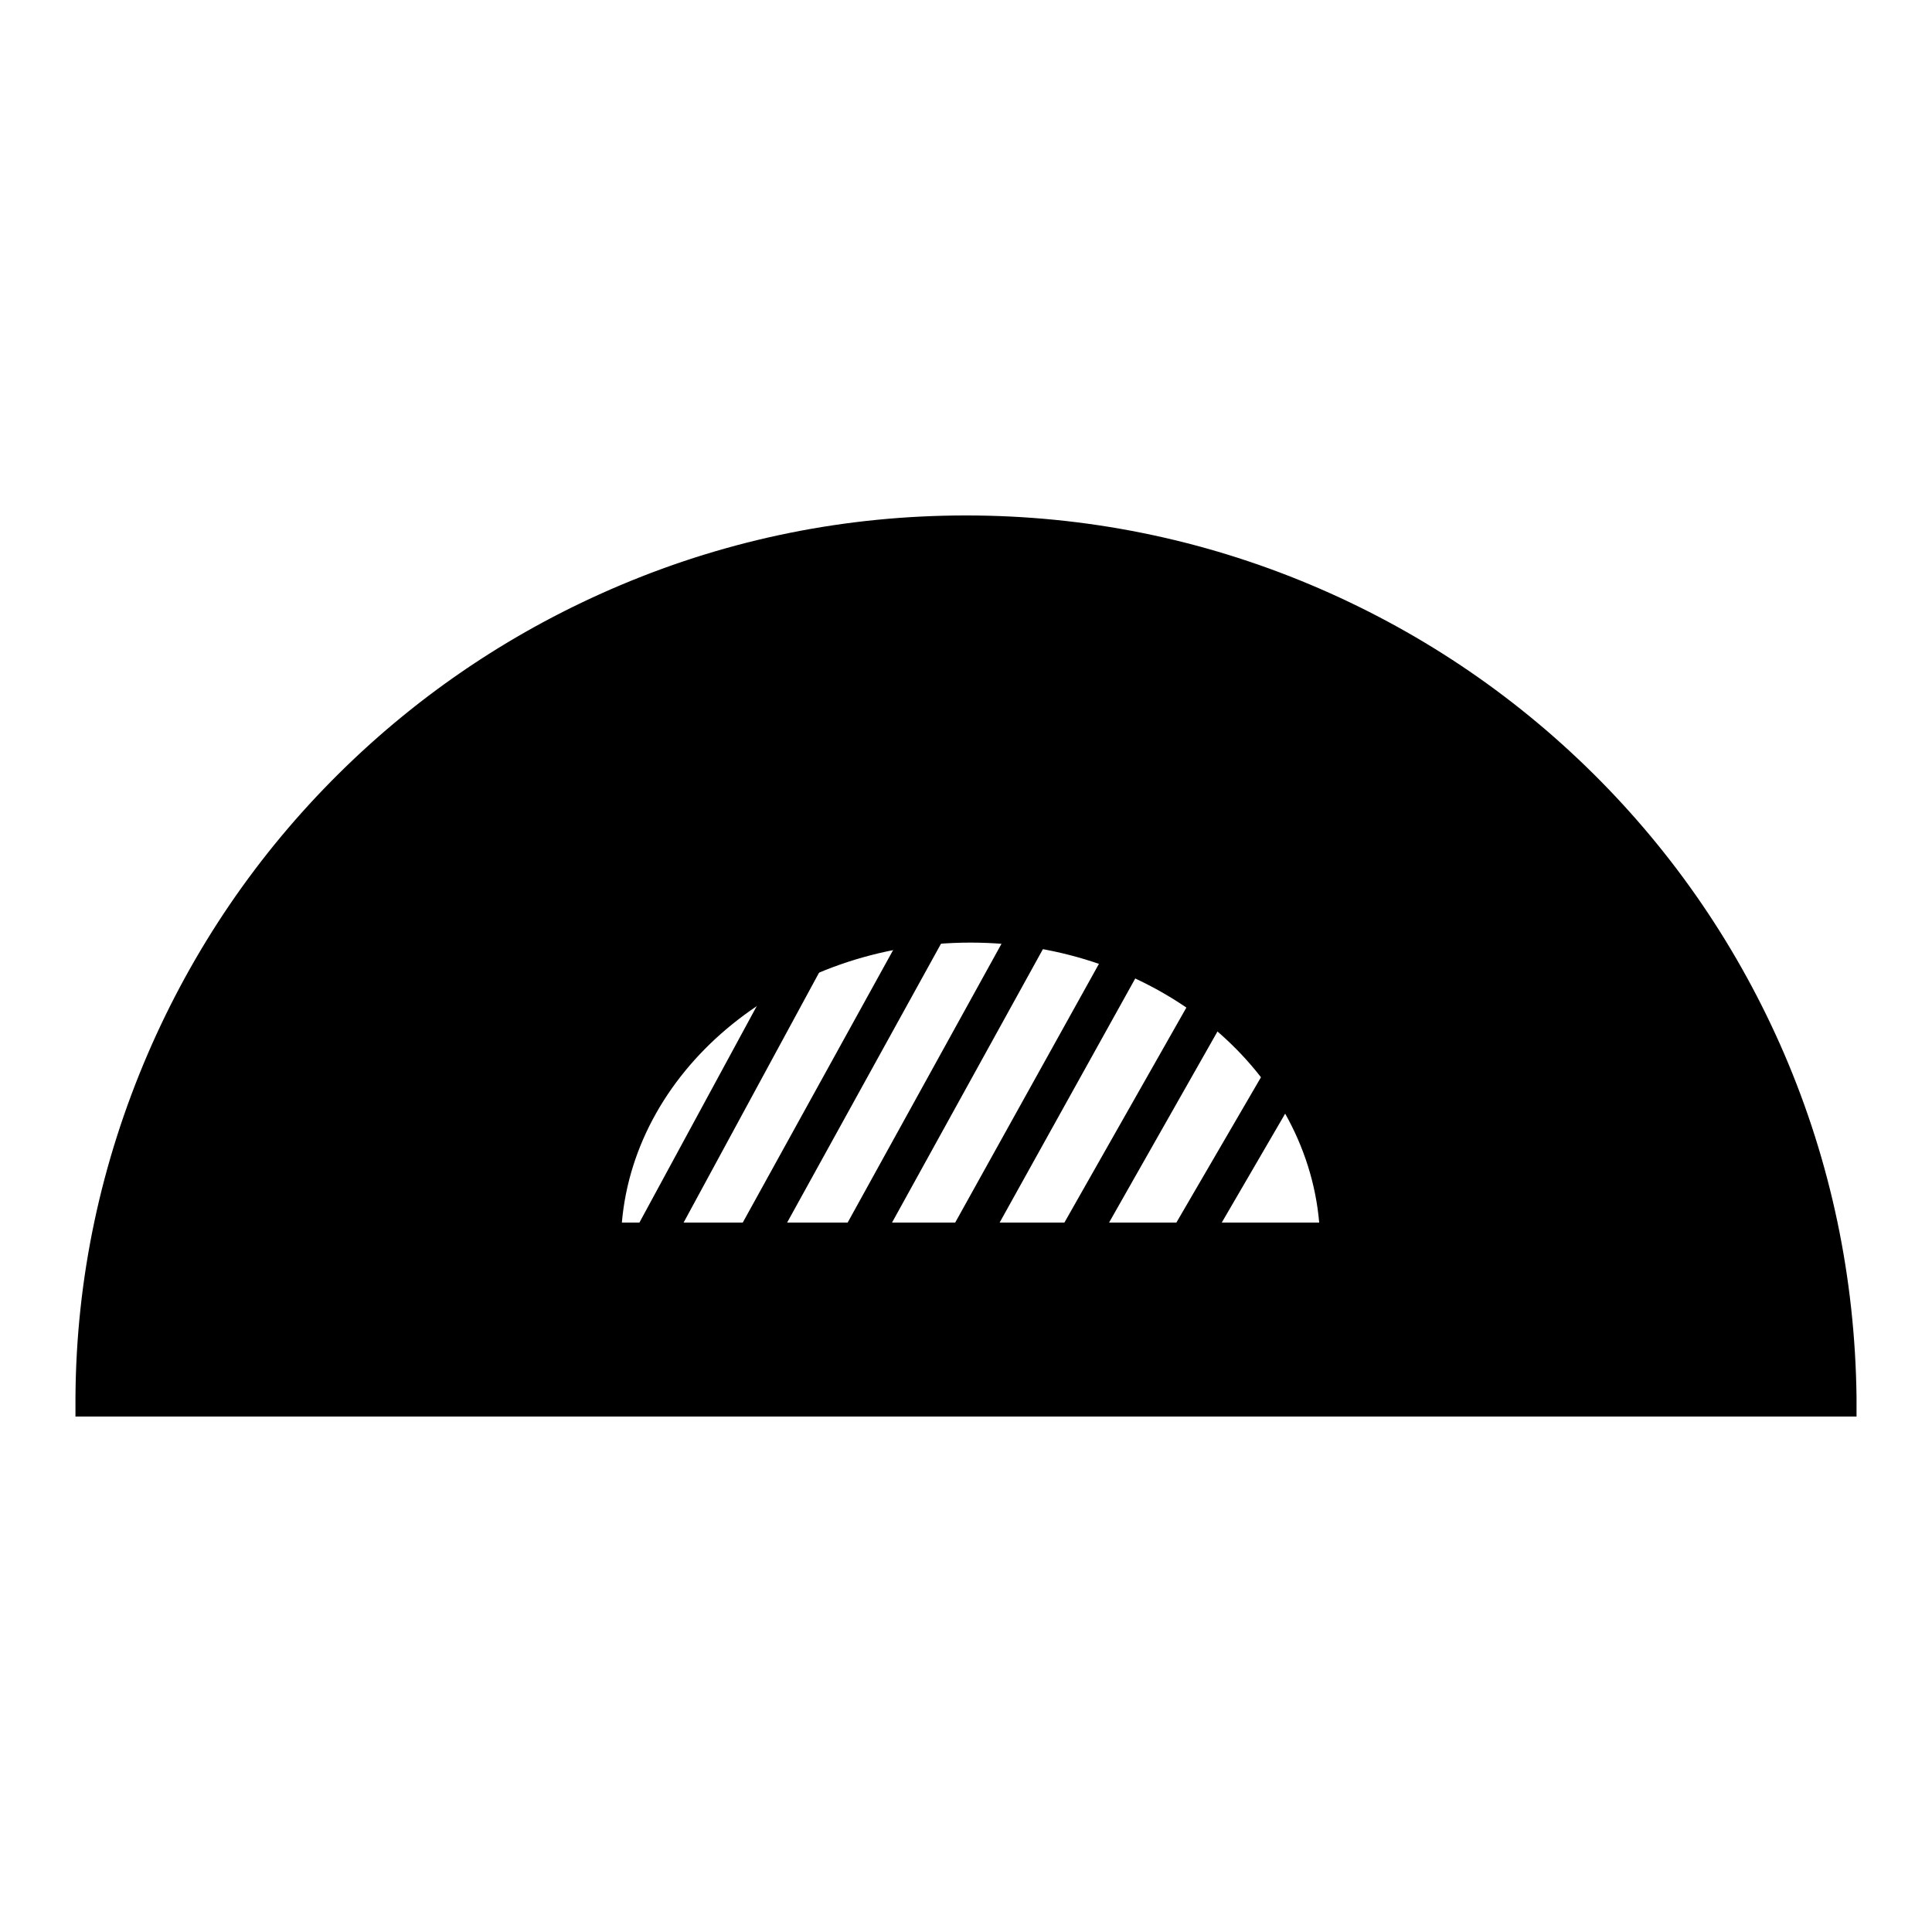
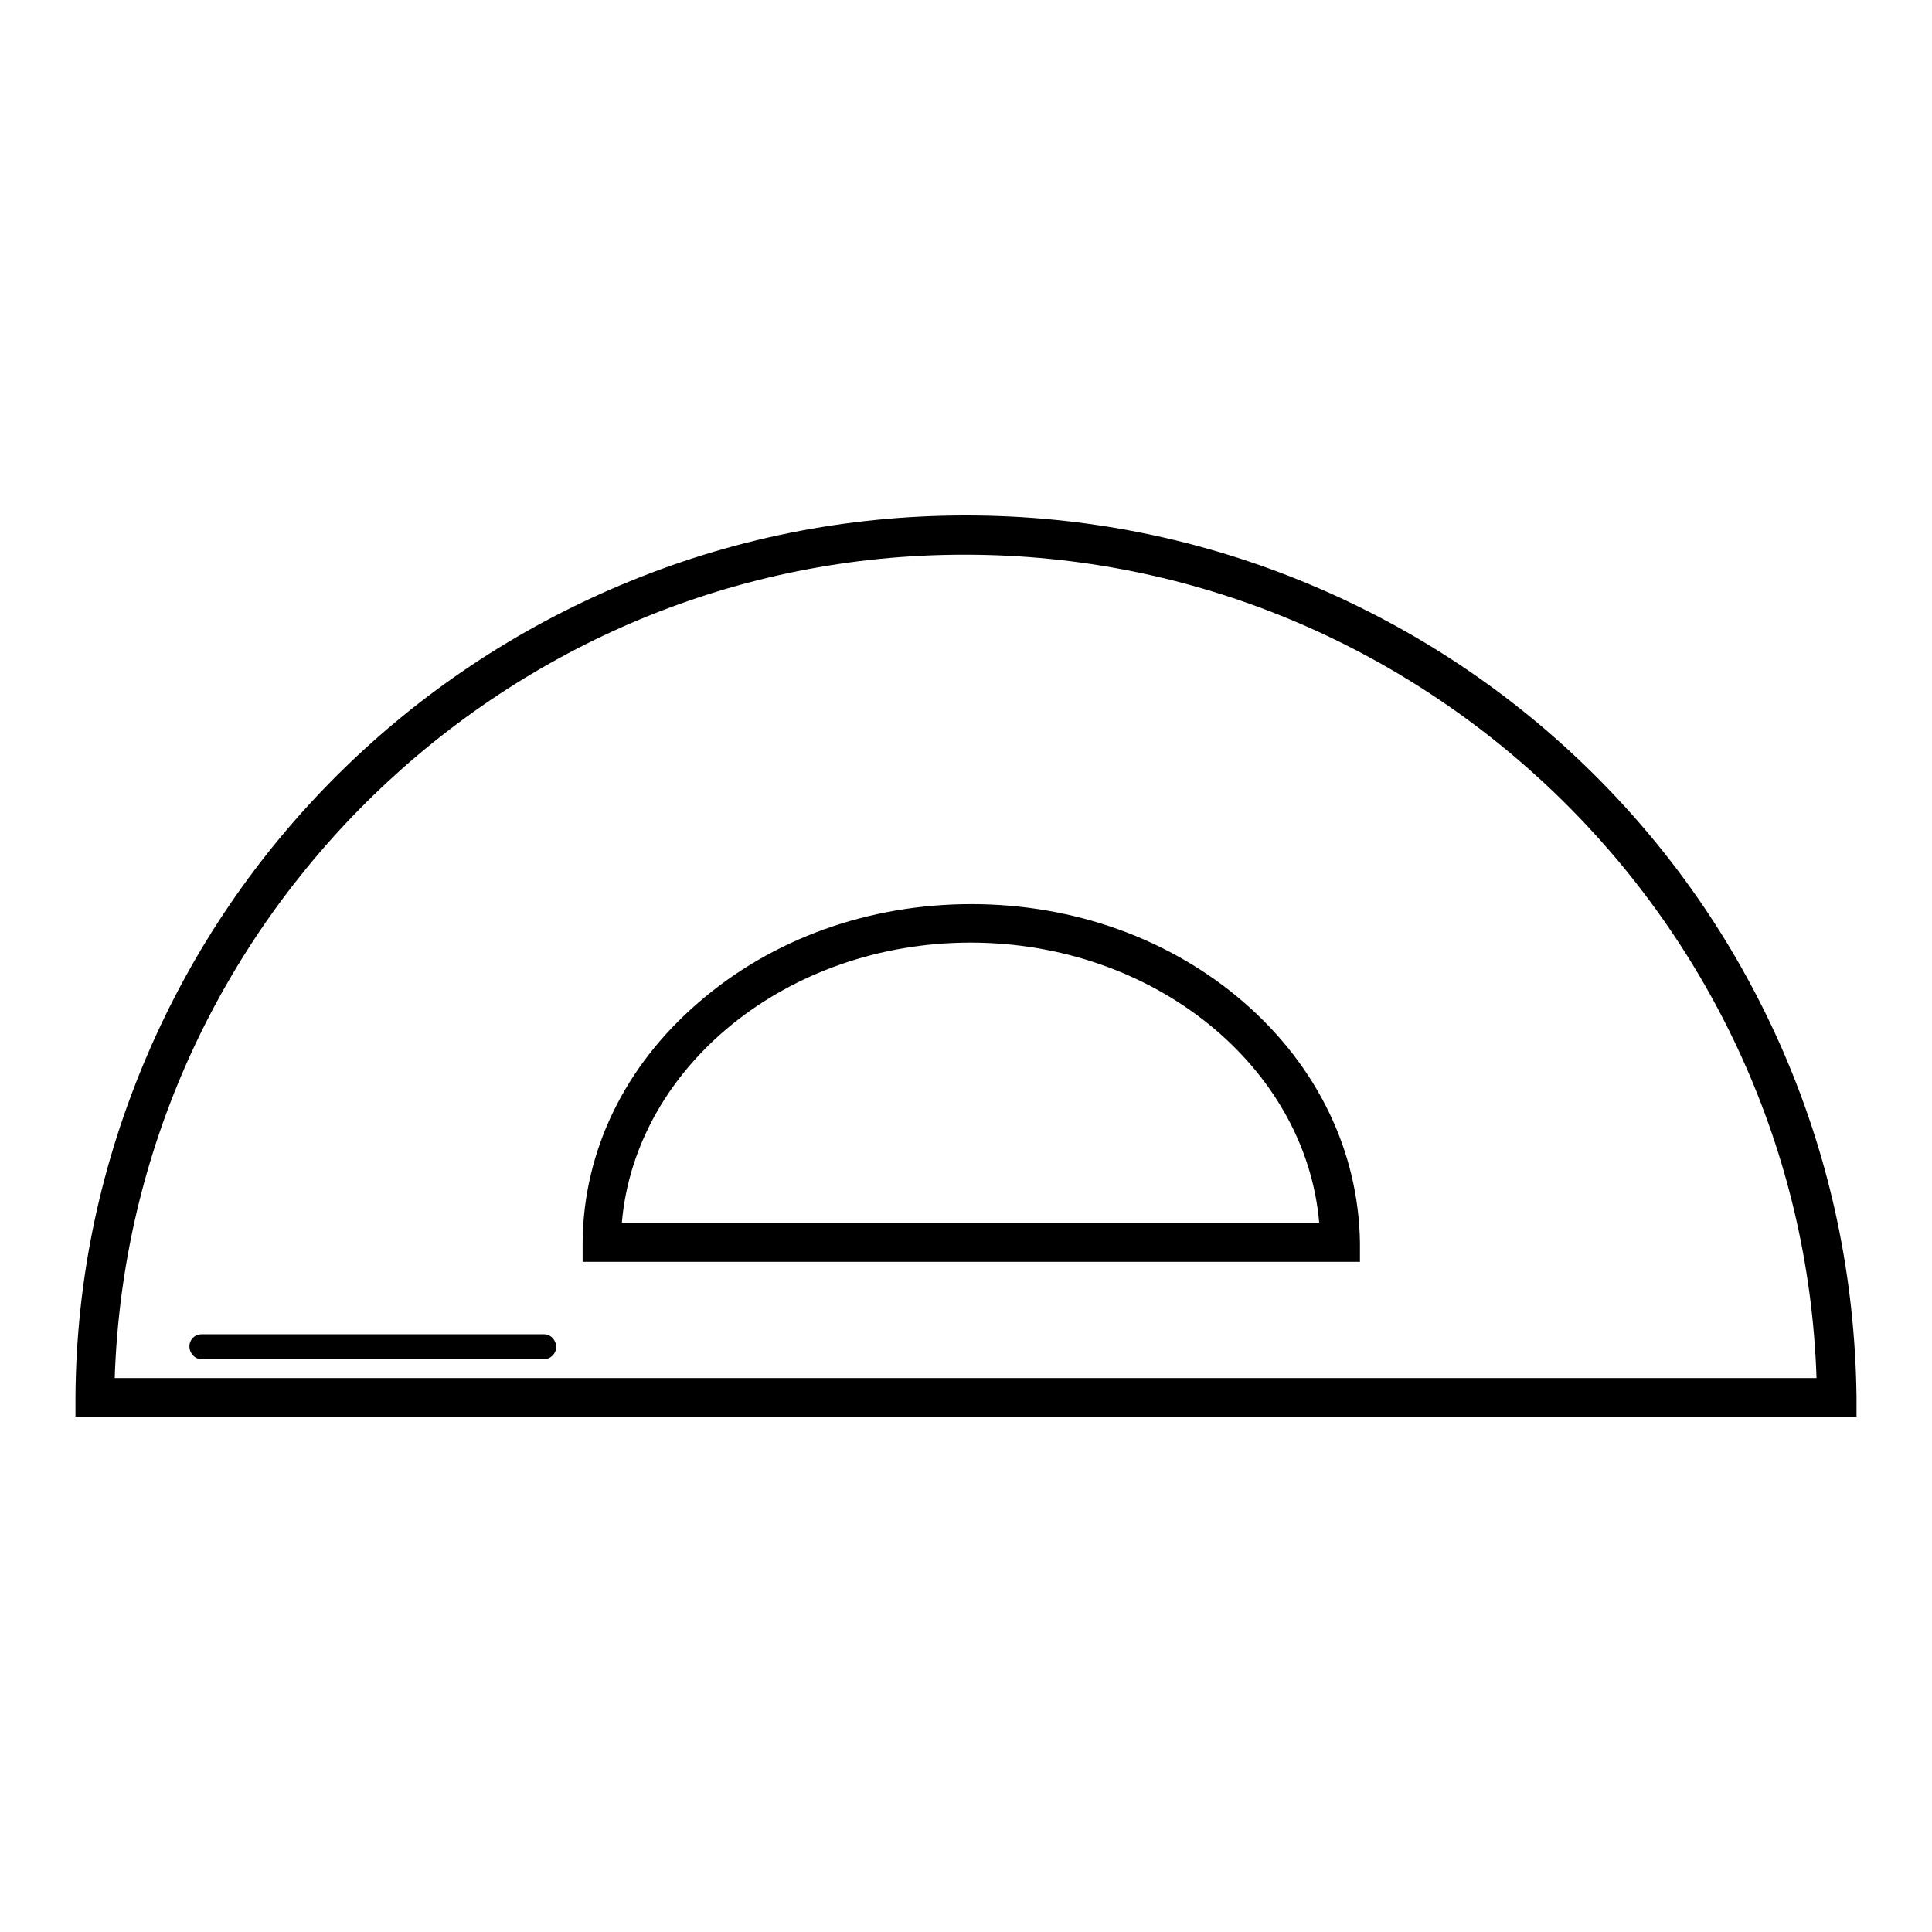
<svg xmlns="http://www.w3.org/2000/svg" version="1.1" x="0px" y="0px" viewBox="0 0 256 256" enable-background="new 0 0 256 256" xml:space="preserve">
  <g>
-     <path fill="#000000" d="M128,70.9c-63.4,0-114.8,51.1-115.4,114.3h230.8C242.8,121.9,191.4,70.9,128,70.9z M79.7,164.6 c0.3-23.4,22-42.3,48.9-42.3c26.9,0,48.6,18.9,48.9,42.3H79.7z" />
    <path fill="#000000" d="M246,187.7H10l0-2.6c0.1-15.8,3.4-31.1,9.6-45.5c6-13.9,14.5-26.4,25.3-37.1c10.8-10.7,23.4-19.1,37.4-25 c14.5-6.1,29.8-9.2,45.7-9.2c15.8,0,31.2,3.1,45.7,9.2c14,5.9,26.6,14.3,37.4,25c10.8,10.7,19.3,23.2,25.3,37.1 c6.2,14.4,9.4,29.7,9.6,45.5L246,187.7z M15.2,182.6h225.5c-2-60.4-52-109.1-112.8-109.1C67.2,73.4,17.2,122.1,15.2,182.6z  M180.2,167.2h-103l0-2.6c0.1-12.1,5.6-23.4,15.4-31.8c9.7-8.4,22.5-13,36.1-13c13.6,0,26.4,4.6,36.1,13 c9.8,8.5,15.2,19.8,15.4,31.8L180.2,167.2z M82.4,162h92.4c-1.8-20.7-21.9-37.1-46.2-37.1C104.3,124.9,84.2,141.3,82.4,162z" />
-     <path fill="#000000" d="M128.6,86.5c-1.3,0-2.3-1-2.3-2.3V71.8c0-1.3,1-2.3,2.3-2.3s2.3,1,2.3,2.3v12.3 C130.9,85.4,129.8,86.5,128.6,86.5z M198,115.7c-0.6,0-1.2-0.2-1.6-0.7c-0.9-0.9-0.9-2.4,0-3.3l8.5-8.5c0.9-0.9,2.4-0.9,3.3,0 s0.9,2.4,0,3.3l-8.5,8.5C199.3,115.4,198.7,115.7,198,115.7z M56.7,115.9c-0.6,0-1.2-0.2-1.6-0.7l-8.7-8.7c-0.9-0.9-0.9-2.4,0-3.3 c0.9-0.9,2.4-0.9,3.3,0l8.7,8.7c0.9,0.9,0.9,2.4,0,3.3C57.9,115.7,57.3,115.9,56.7,115.9z M98.5,84c-1,0-2-0.7-2.2-1.7l-1.5-5.5 c-0.3-1.2,0.4-2.5,1.6-2.8c1.2-0.3,2.5,0.4,2.8,1.6l1.5,5.5c0.3,1.2-0.4,2.5-1.6,2.8C98.9,84,98.7,84,98.5,84z M156.9,83.7 c-0.2,0-0.4,0-0.6-0.1c-1.2-0.3-2-1.6-1.6-2.8l1.5-5.5c0.3-1.2,1.6-2,2.8-1.6c1.2,0.3,2,1.6,1.6,2.8l-1.5,5.5 C158.9,83,157.9,83.7,156.9,83.7z M180.4,93.2c-0.4,0-0.8-0.1-1.2-0.3c-1.1-0.6-1.5-2.1-0.8-3.2l2.8-4.9c0.6-1.1,2.1-1.5,3.2-0.9 c0,0,0,0,0,0c1.1,0.6,1.5,2.1,0.8,3.2l-2.8,4.9C182,92.7,181.2,93.2,180.4,93.2z M75,93c-0.8,0-1.6-0.4-2-1.2l-2.8-4.9 c-0.6-1.1-0.3-2.5,0.8-3.2c1.1-0.6,2.5-0.3,3.2,0.8l2.8,4.9c0.6,1.1,0.3,2.5-0.9,3.2C75.9,92.9,75.5,93,75,93z M104.4,125.7 l4.5,2.5l-20,36.9l-4.5-2.5L104.4,125.7z M120.6,121.8l4.5,2.5l-22.9,41.5l-4.5-2.5L120.6,121.8z M134.5,121.8l4.5,2.5l-22.9,41.5 l-4.5-2.5L134.5,121.8z M146.9,125.4l4.5,2.5l-21,37.8l-4.5-2.5L146.9,125.4z M158,132.1l4.5,2.5l-17.7,31.2l-4.5-2.5L158,132.1z  M167.4,142.2l4.5,2.6l-11.7,20.1l-4.5-2.6L167.4,142.2z M232.3,180.1H148c-0.9,0-1.6-0.8-1.6-1.7c0-0.9,0.7-1.6,1.6-1.6h84.2 c0.9,0,1.6,0.8,1.6,1.7C233.9,179.3,233.2,180.1,232.3,180.1z M21,176.1c-0.9,0-1.7-0.7-1.7-1.7c0-0.1,0-0.1,0-0.2 c2.2-19.7,8.3-29.9,8.5-30.4c0.5-0.8,1.5-1,2.3-0.6c0.8,0.5,1,1.5,0.6,2.3c-0.1,0.1-6,10.1-8.1,29C22.6,175.5,21.9,176.1,21,176.1 L21,176.1z" />
    <path fill="#000000" d="M72.1,180.1H26.7c-0.9,0-1.6-0.8-1.6-1.7c0-0.9,0.7-1.6,1.6-1.6h45.4c0.9,0,1.6,0.8,1.6,1.7 C73.7,179.3,73,180.1,72.1,180.1z" />
  </g>
</svg>